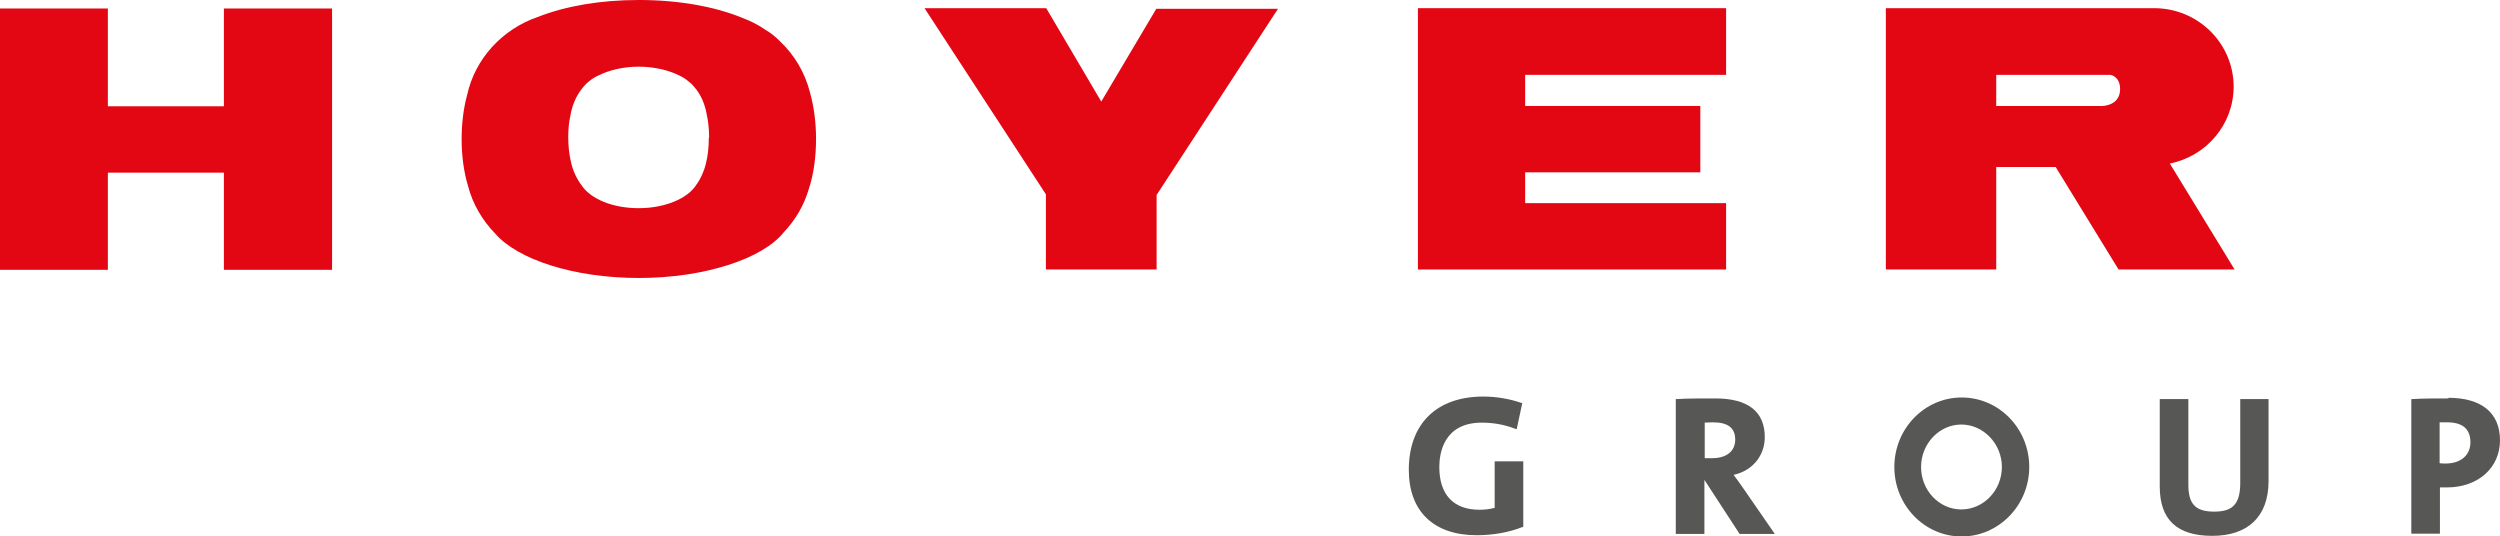
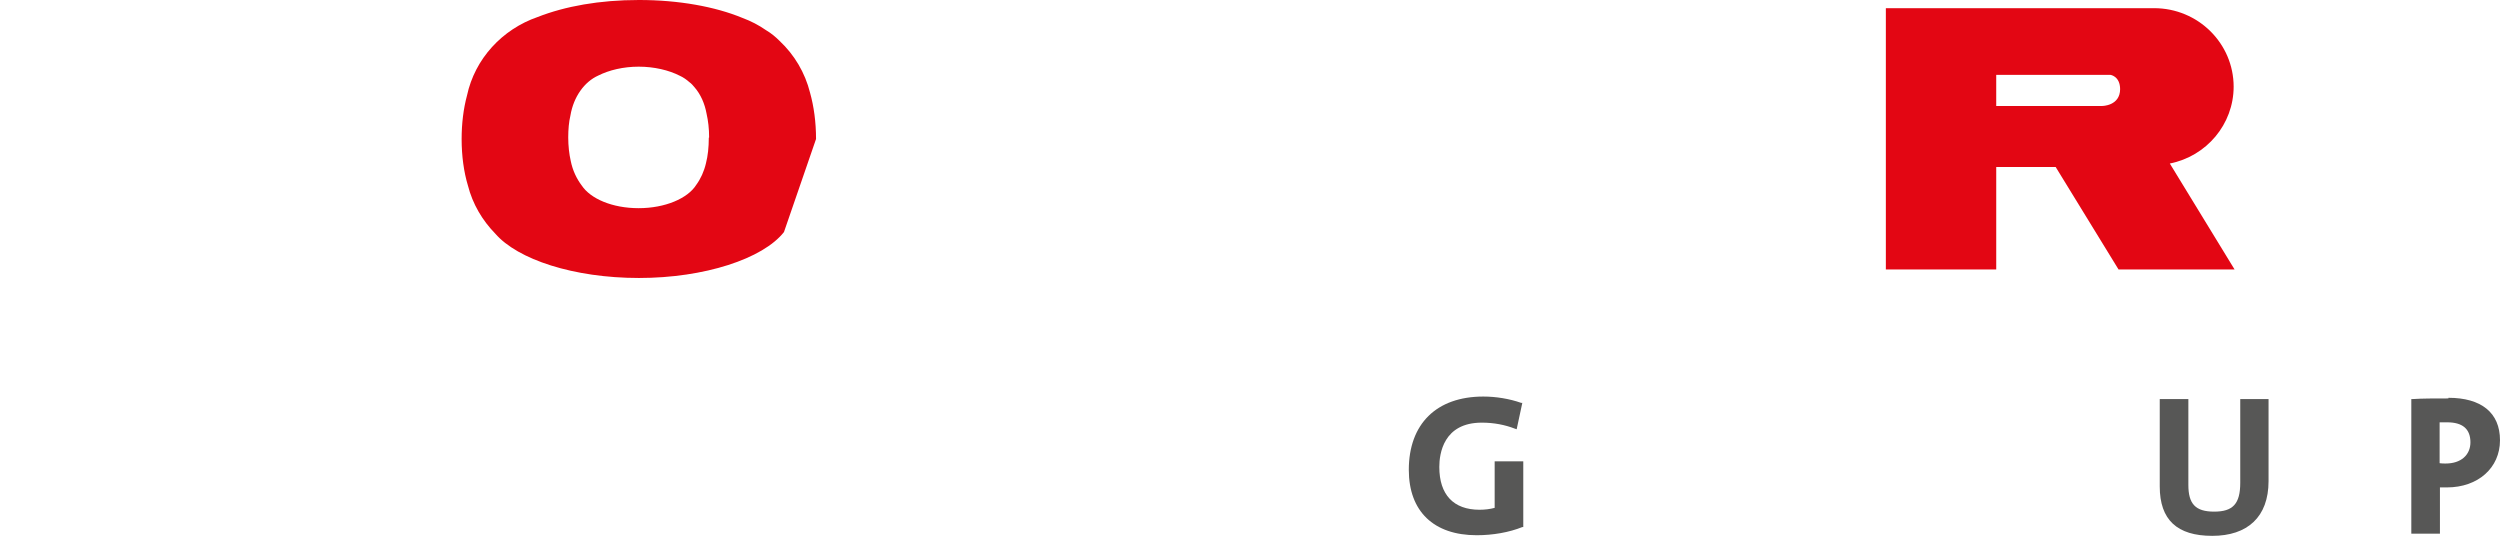
<svg xmlns="http://www.w3.org/2000/svg" id="Ebene_1" viewBox="0 0 79.5 17.06">
  <defs>
    <style>
      .cls-1 {
        fill: #e30613;
      }

      .cls-2 {
        fill: #575756;
      }
    </style>
  </defs>
  <path class="cls-1" d="M67.42,2.83c0,.54-.57.54-.57.54h-3.37v-.99h3.63s.31.04.31.46M71.03,2.76c0-1.38-1.13-2.5-2.53-2.5h-8.53v8.31h3.51v-3.26h1.89l2,3.26h3.69l-2.06-3.37c1.16-.23,2.03-1.24,2.03-2.45" />
-   <polygon class="cls-1" points="45.09 8.57 54.89 8.57 54.89 6.46 48.5 6.46 48.5 5.48 54.07 5.48 54.07 3.37 48.5 3.37 48.5 2.38 54.89 2.38 54.89 .26 45.09 .26 45.09 8.57" />
-   <polygon class="cls-1" points="36.78 6.2 40.64 .28 36.77 .28 35.02 3.23 33.27 .26 29.4 .26 33.26 6.18 33.26 8.57 36.78 8.57 36.78 6.2" />
-   <path class="cls-1" d="M22.54,4.38c0,.3-.03.58-.09.81-.06.26-.17.5-.31.69-.27.43-.99.74-1.83.74s-1.53-.3-1.81-.72c-.16-.21-.29-.48-.35-.78-.05-.22-.08-.48-.08-.75,0-.25.02-.49.07-.7.1-.59.44-1.07.89-1.27.34-.17.79-.28,1.28-.28s.96.11,1.31.29c.11.05.21.12.3.2.07.05.12.11.17.17.19.22.32.51.38.84.05.22.08.47.08.75M25.95,4.42c0-.54-.07-1.04-.19-1.47-.16-.64-.5-1.21-.97-1.65-.12-.12-.26-.24-.43-.34-.23-.16-.48-.29-.75-.39-.87-.36-2.03-.57-3.29-.57s-2.35.2-3.22.54c-1.13.39-2,1.33-2.25,2.5-.11.41-.17.88-.17,1.38,0,.54.07,1.05.2,1.48.15.59.46,1.11.87,1.53.71.82,2.49,1.41,4.57,1.41s3.94-.61,4.61-1.46c.36-.38.64-.85.79-1.37.15-.45.23-1,.23-1.59" />
-   <polygon class="cls-1" points="7.12 .27 7.12 3.38 3.43 3.38 3.43 .27 0 .27 0 8.58 3.43 8.58 3.43 5.49 7.12 5.49 7.12 8.58 10.56 8.58 10.56 .27 7.12 .27" />
+   <path class="cls-1" d="M22.54,4.38c0,.3-.03.58-.09.81-.06.26-.17.5-.31.69-.27.43-.99.74-1.83.74s-1.53-.3-1.81-.72c-.16-.21-.29-.48-.35-.78-.05-.22-.08-.48-.08-.75,0-.25.02-.49.07-.7.1-.59.44-1.07.89-1.27.34-.17.79-.28,1.28-.28s.96.11,1.31.29c.11.05.21.12.3.2.07.05.12.11.17.17.19.22.32.51.38.84.05.22.08.47.08.75M25.95,4.42c0-.54-.07-1.04-.19-1.47-.16-.64-.5-1.21-.97-1.65-.12-.12-.26-.24-.43-.34-.23-.16-.48-.29-.75-.39-.87-.36-2.03-.57-3.29-.57s-2.35.2-3.22.54c-1.13.39-2,1.33-2.25,2.5-.11.41-.17.88-.17,1.38,0,.54.07,1.05.2,1.48.15.59.46,1.11.87,1.53.71.82,2.49,1.41,4.57,1.41s3.94-.61,4.61-1.46" />
  <g>
    <path class="cls-2" d="M77.86,12.67c-.46,0-.82,0-1.13.02h-.05v4.28h.91v-1.47c.08,0,.16,0,.22,0,.99,0,1.69-.62,1.69-1.5s-.6-1.35-1.64-1.35ZM78.56,14.06c0,.41-.3.68-.79.68-.06,0-.12,0-.19-.01v-1.3c.08,0,.15,0,.24,0,.49,0,.74.21.74.64Z" />
    <path class="cls-2" d="M71.24,15.35c0,.67-.23.92-.83.92s-.82-.25-.82-.85v-2.73h-.91v2.78c0,1.06.55,1.57,1.67,1.57s1.79-.6,1.79-1.74v-2.61h-.9v2.66Z" />
-     <path class="cls-2" d="M62.38,12.64c-1.18,0-2.14.99-2.14,2.21s.96,2.21,2.14,2.21,2.15-.99,2.15-2.21-.96-2.21-2.15-2.21ZM63.66,14.85c0,.74-.58,1.35-1.29,1.35s-1.28-.61-1.28-1.35.58-1.35,1.28-1.35,1.29.61,1.29,1.35Z" />
-     <path class="cls-2" d="M55.13,15.1c.6-.13.99-.61.99-1.2,0-.81-.53-1.23-1.57-1.23-.53,0-.9,0-1.21.02h-.05v4.29h.91v-1.72l1.12,1.72h1.12l-1.03-1.49c-.09-.13-.19-.27-.29-.4ZM54.2,13.44c.07,0,.17-.01.27-.01.48,0,.71.18.71.55s-.28.59-.73.59c-.09,0-.18,0-.24,0v-1.12Z" />
    <path class="cls-2" d="M47.53,16.15c-.15.04-.31.06-.48.06-.83,0-1.28-.48-1.28-1.36,0-.42.13-1.41,1.35-1.41.39,0,.74.07,1.05.19l.06.02.18-.84h-.04c-.37-.13-.8-.2-1.2-.2-1.49,0-2.37.87-2.37,2.33,0,1.32.79,2.08,2.16,2.08.51,0,1.03-.09,1.45-.26h.03v-2.09h-.91v1.47Z" />
  </g>
</svg>